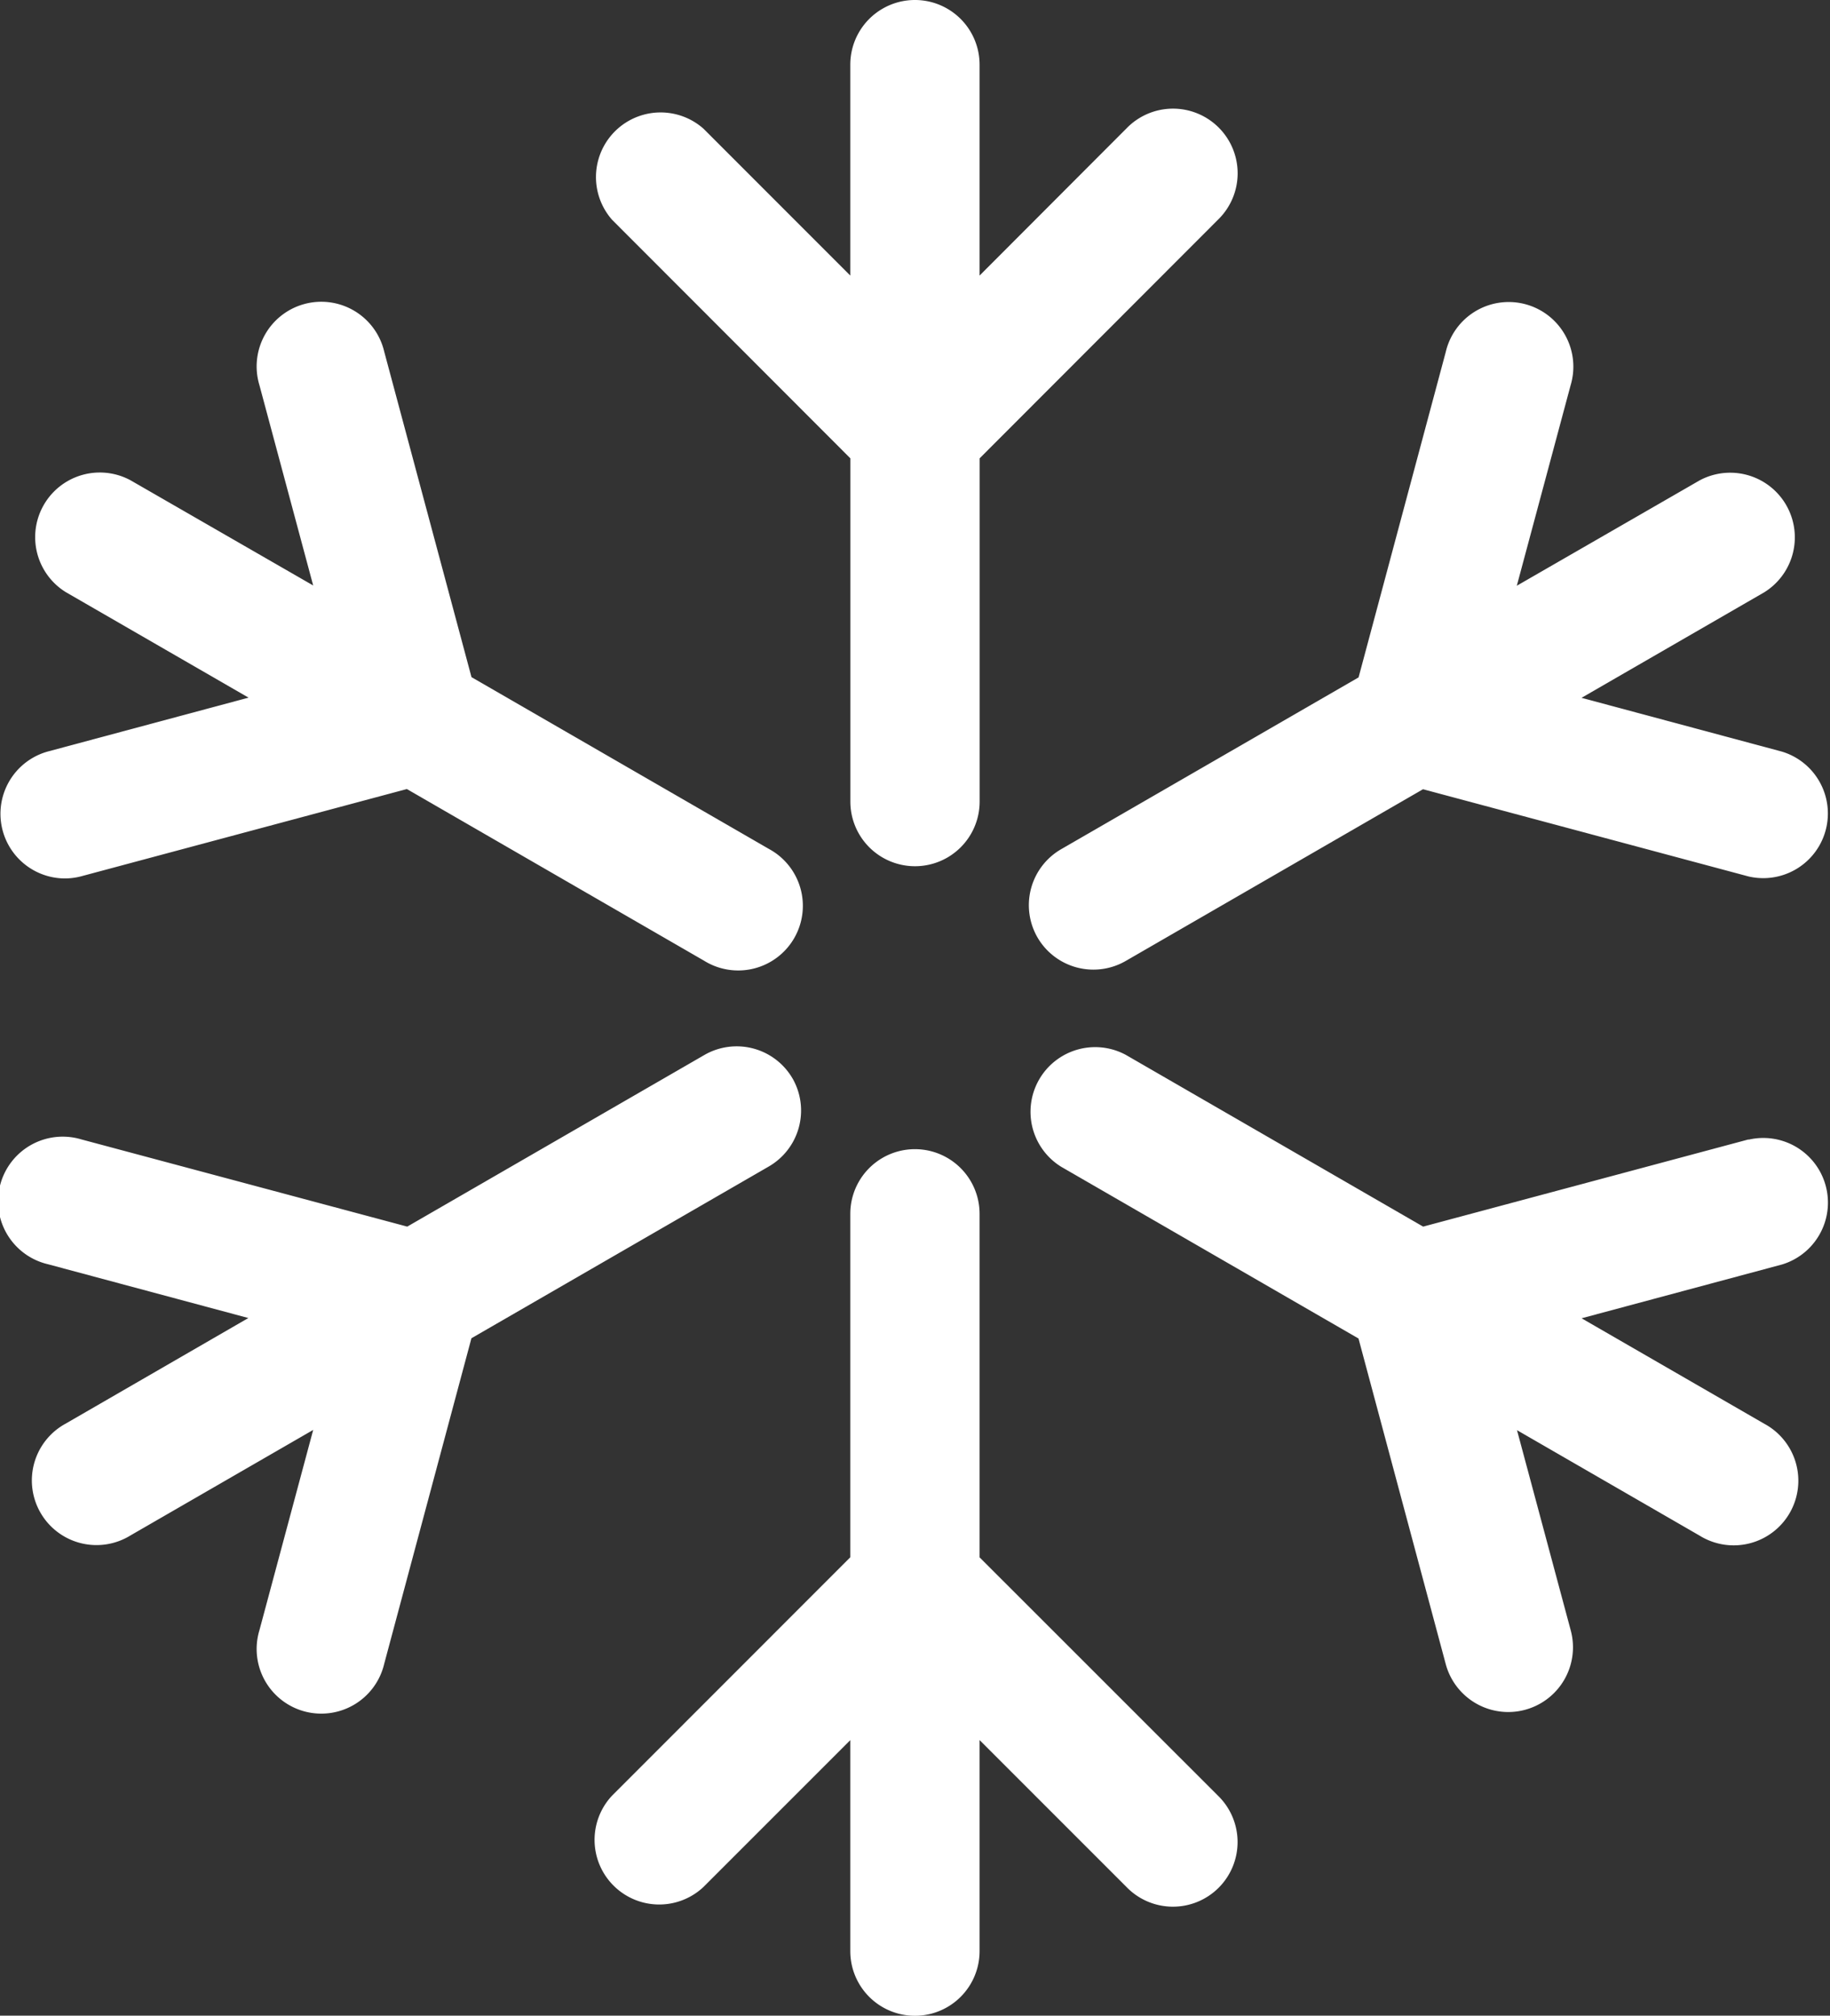
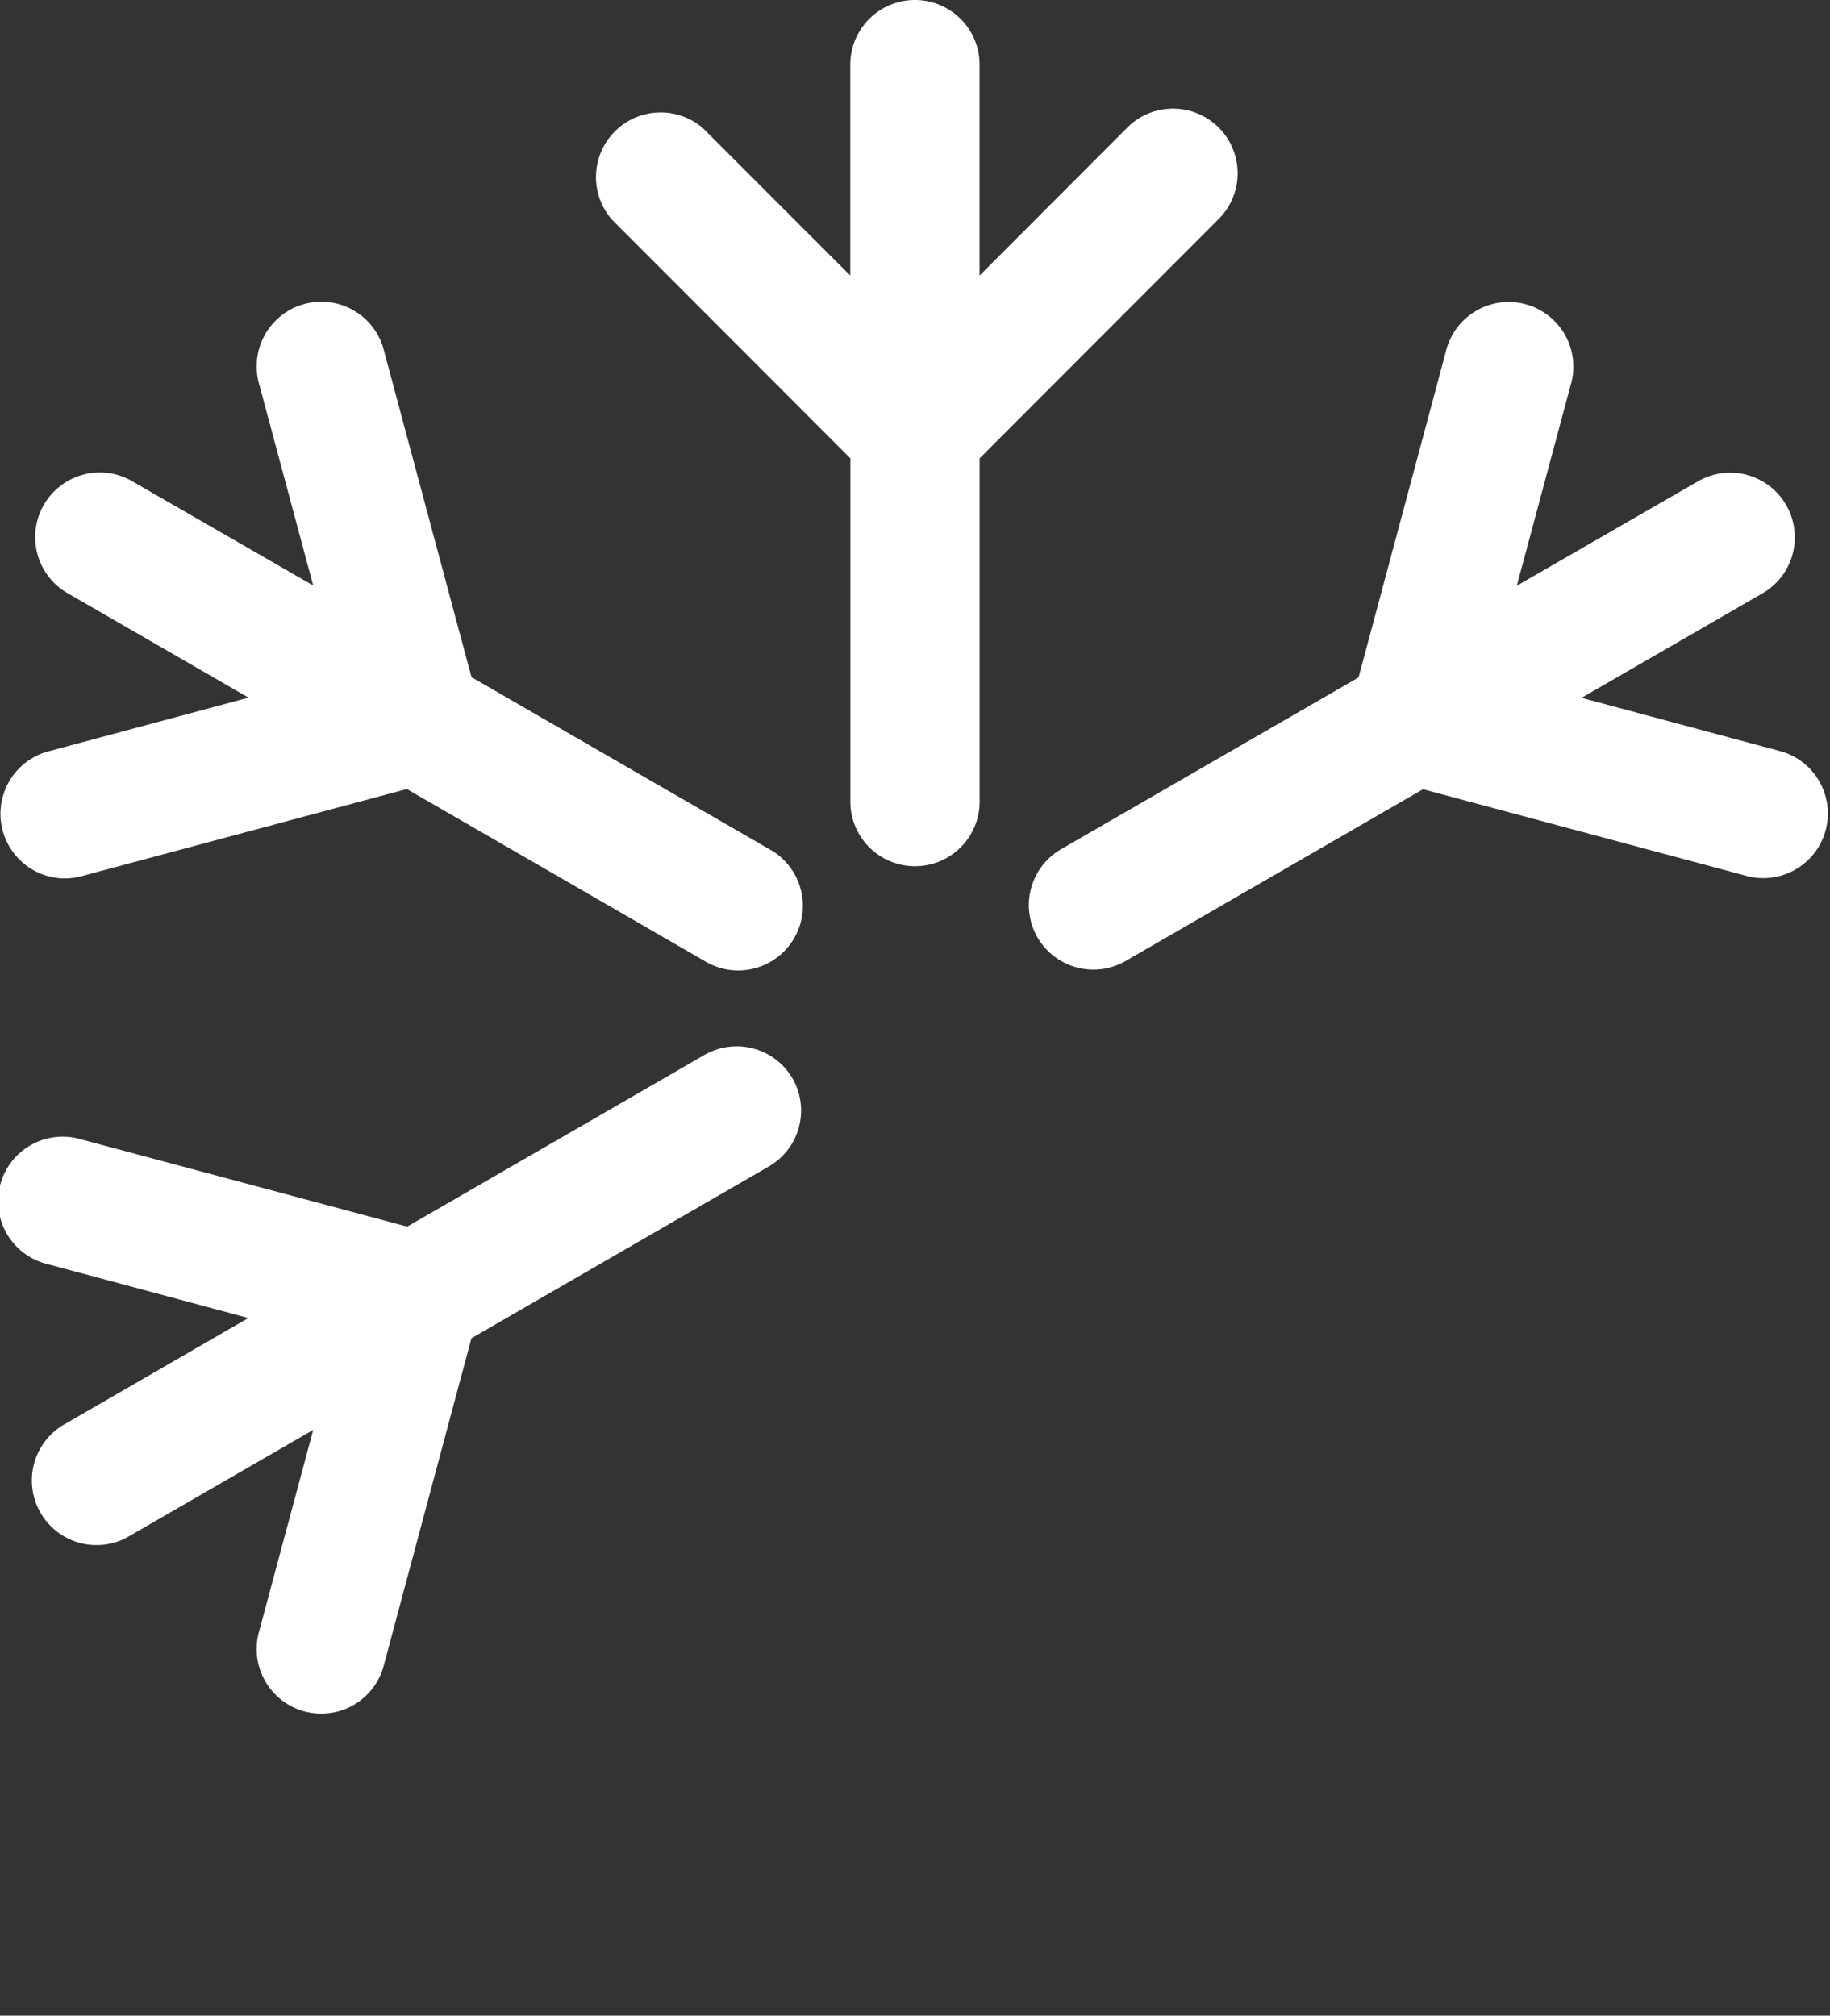
<svg xmlns="http://www.w3.org/2000/svg" id="Layer_1" data-name="Layer 1" viewBox="0 0 283.1 311.81">
  <rect x="0" y="0" width="283.1" height="311.81" fill="#333333" stroke="none" />
  <defs>
    <style>.cls-1{fill:none;}.cls-2{clip-path:url(#clip-path);}.cls-3{fill:#fff;}</style>
    <clipPath id="clip-path" transform="translate(0 0)">
      <rect class="cls-1" width="283.1" height="311.81" />
    </clipPath>
  </defs>
  <title>snow-flake</title>
  <g class="cls-2">
    <path class="cls-3" d="M131.55,70.9V124a10,10,0,1,0,20,0V70.9L188.41,34a10,10,0,1,0-14.14-14.14L151.54,42.63V10a10,10,0,0,0-20,0V42.63L108.83,19.91A10,10,0,0,0,94.69,34Z" transform="translate(0 0)" />
-     <path class="cls-3" d="M151.54,240.91V187.77a10,10,0,1,0-20,0v53.13L94.69,277.77a10,10,0,0,0,14.13,14.14l22.72-22.72v32.64a10,10,0,0,0,20,0V269.18l22.72,22.72a10,10,0,1,0,14.14-14.14Z" transform="translate(0 0)" />
    <path class="cls-3" d="M10,135.89a10,10,0,0,0,2.59-.34l50.35-13.49,46,26.57a10,10,0,1,0,10-17.31l-46-26.57L59.44,54.4a10,10,0,1,0-19.31,5.17l8.32,31L20.18,74.29a10,10,0,0,0-10,17.31l28.27,16.32-31,8.32A10,10,0,0,0,10,135.89" transform="translate(0 0)" />
-     <path class="cls-3" d="M270.51,176.26l-50.35,13.49-46-26.57a10,10,0,0,0-10,17.31l46,26.57,13.49,50.35A10,10,0,1,0,243,252.24l-8.32-31,28.26,16.32a10,10,0,1,0,10-17.31l-28.27-16.32,31-8.32a10,10,0,0,0-5.17-19.31" transform="translate(0 0)" />
    <path class="cls-3" d="M160.49,145a10,10,0,0,0,13.65,3.66l46-26.57,50.35,13.49a10,10,0,0,0,5.17-19.31l-31-8.32,28.26-16.32a10,10,0,0,0-10-17.31L234.65,90.61l8.32-31a10,10,0,1,0-19.31-5.17l-13.49,50.35-46,26.57A10,10,0,0,0,160.49,145" transform="translate(0 0)" />
    <path class="cls-3" d="M122.61,166.84A10,10,0,0,0,109,163.18l-46,26.57L12.59,176.26a10,10,0,1,0-5.17,19.31l31,8.32L10.19,220.21a10,10,0,1,0,10,17.31L48.45,221.2l-8.32,31a10,10,0,1,0,19.31,5.17l13.49-50.35,46-26.57a10,10,0,0,0,3.66-13.65" transform="translate(0 0)" />
  </g>
</svg>